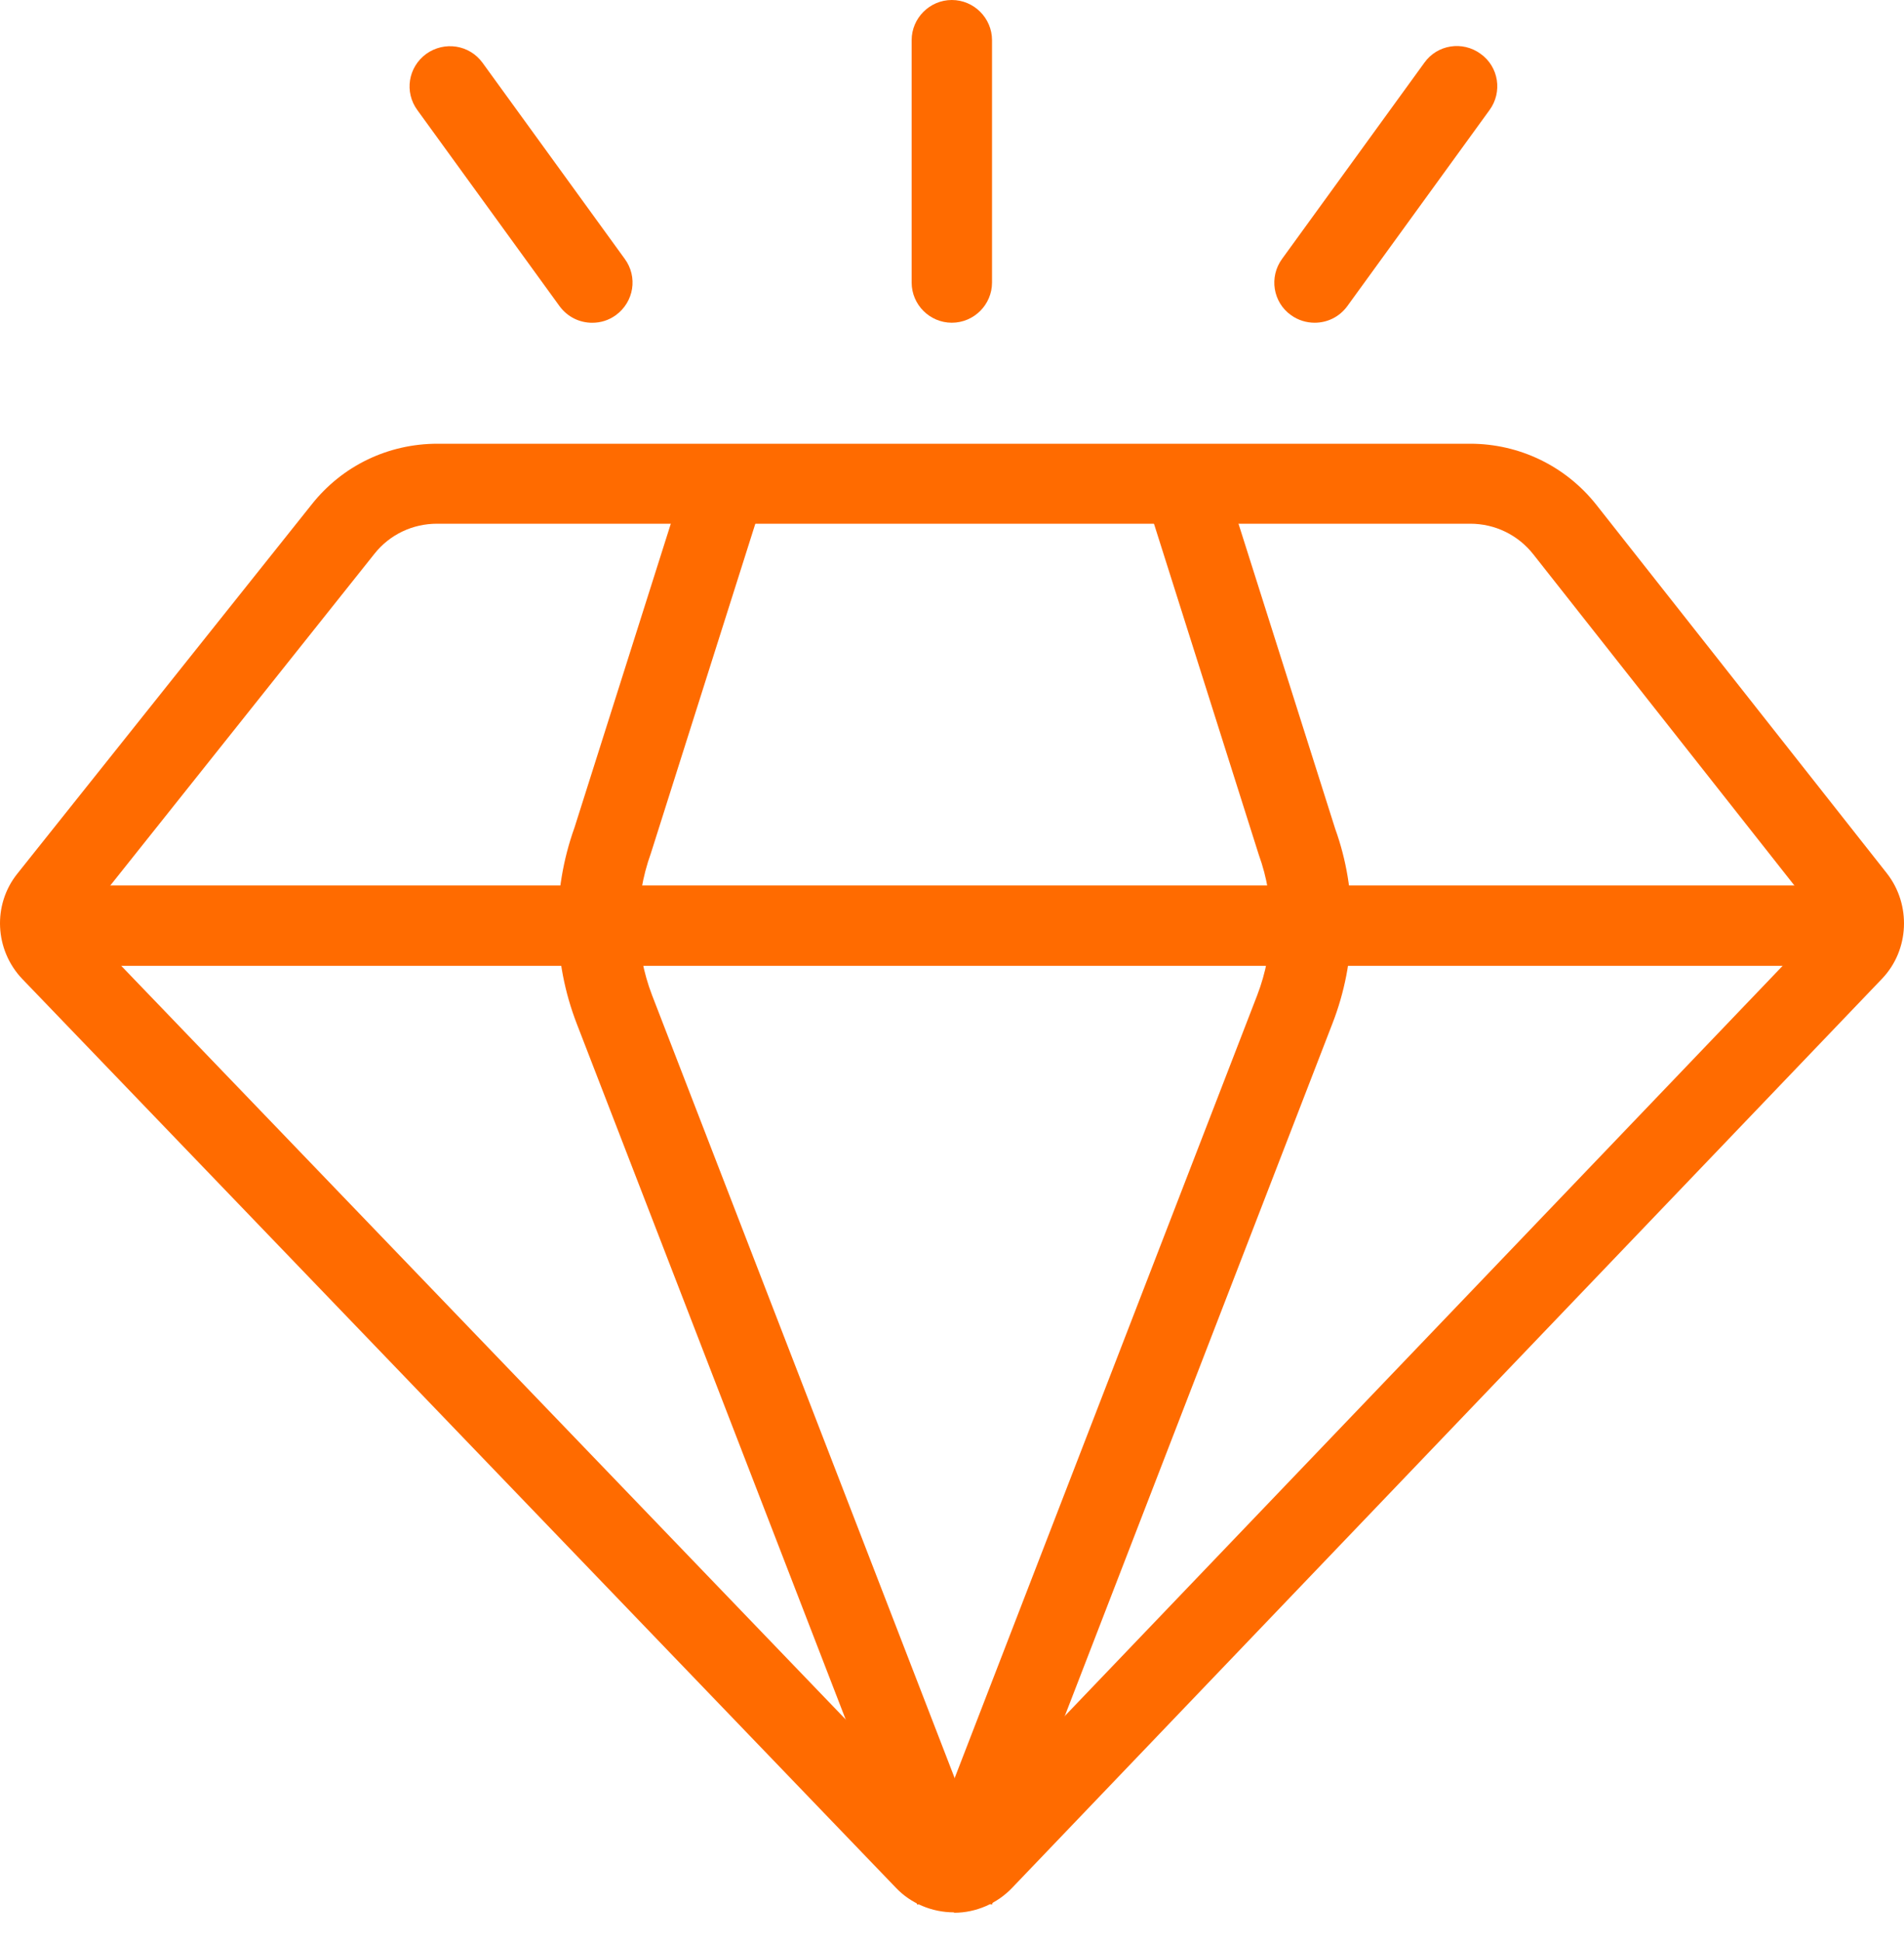
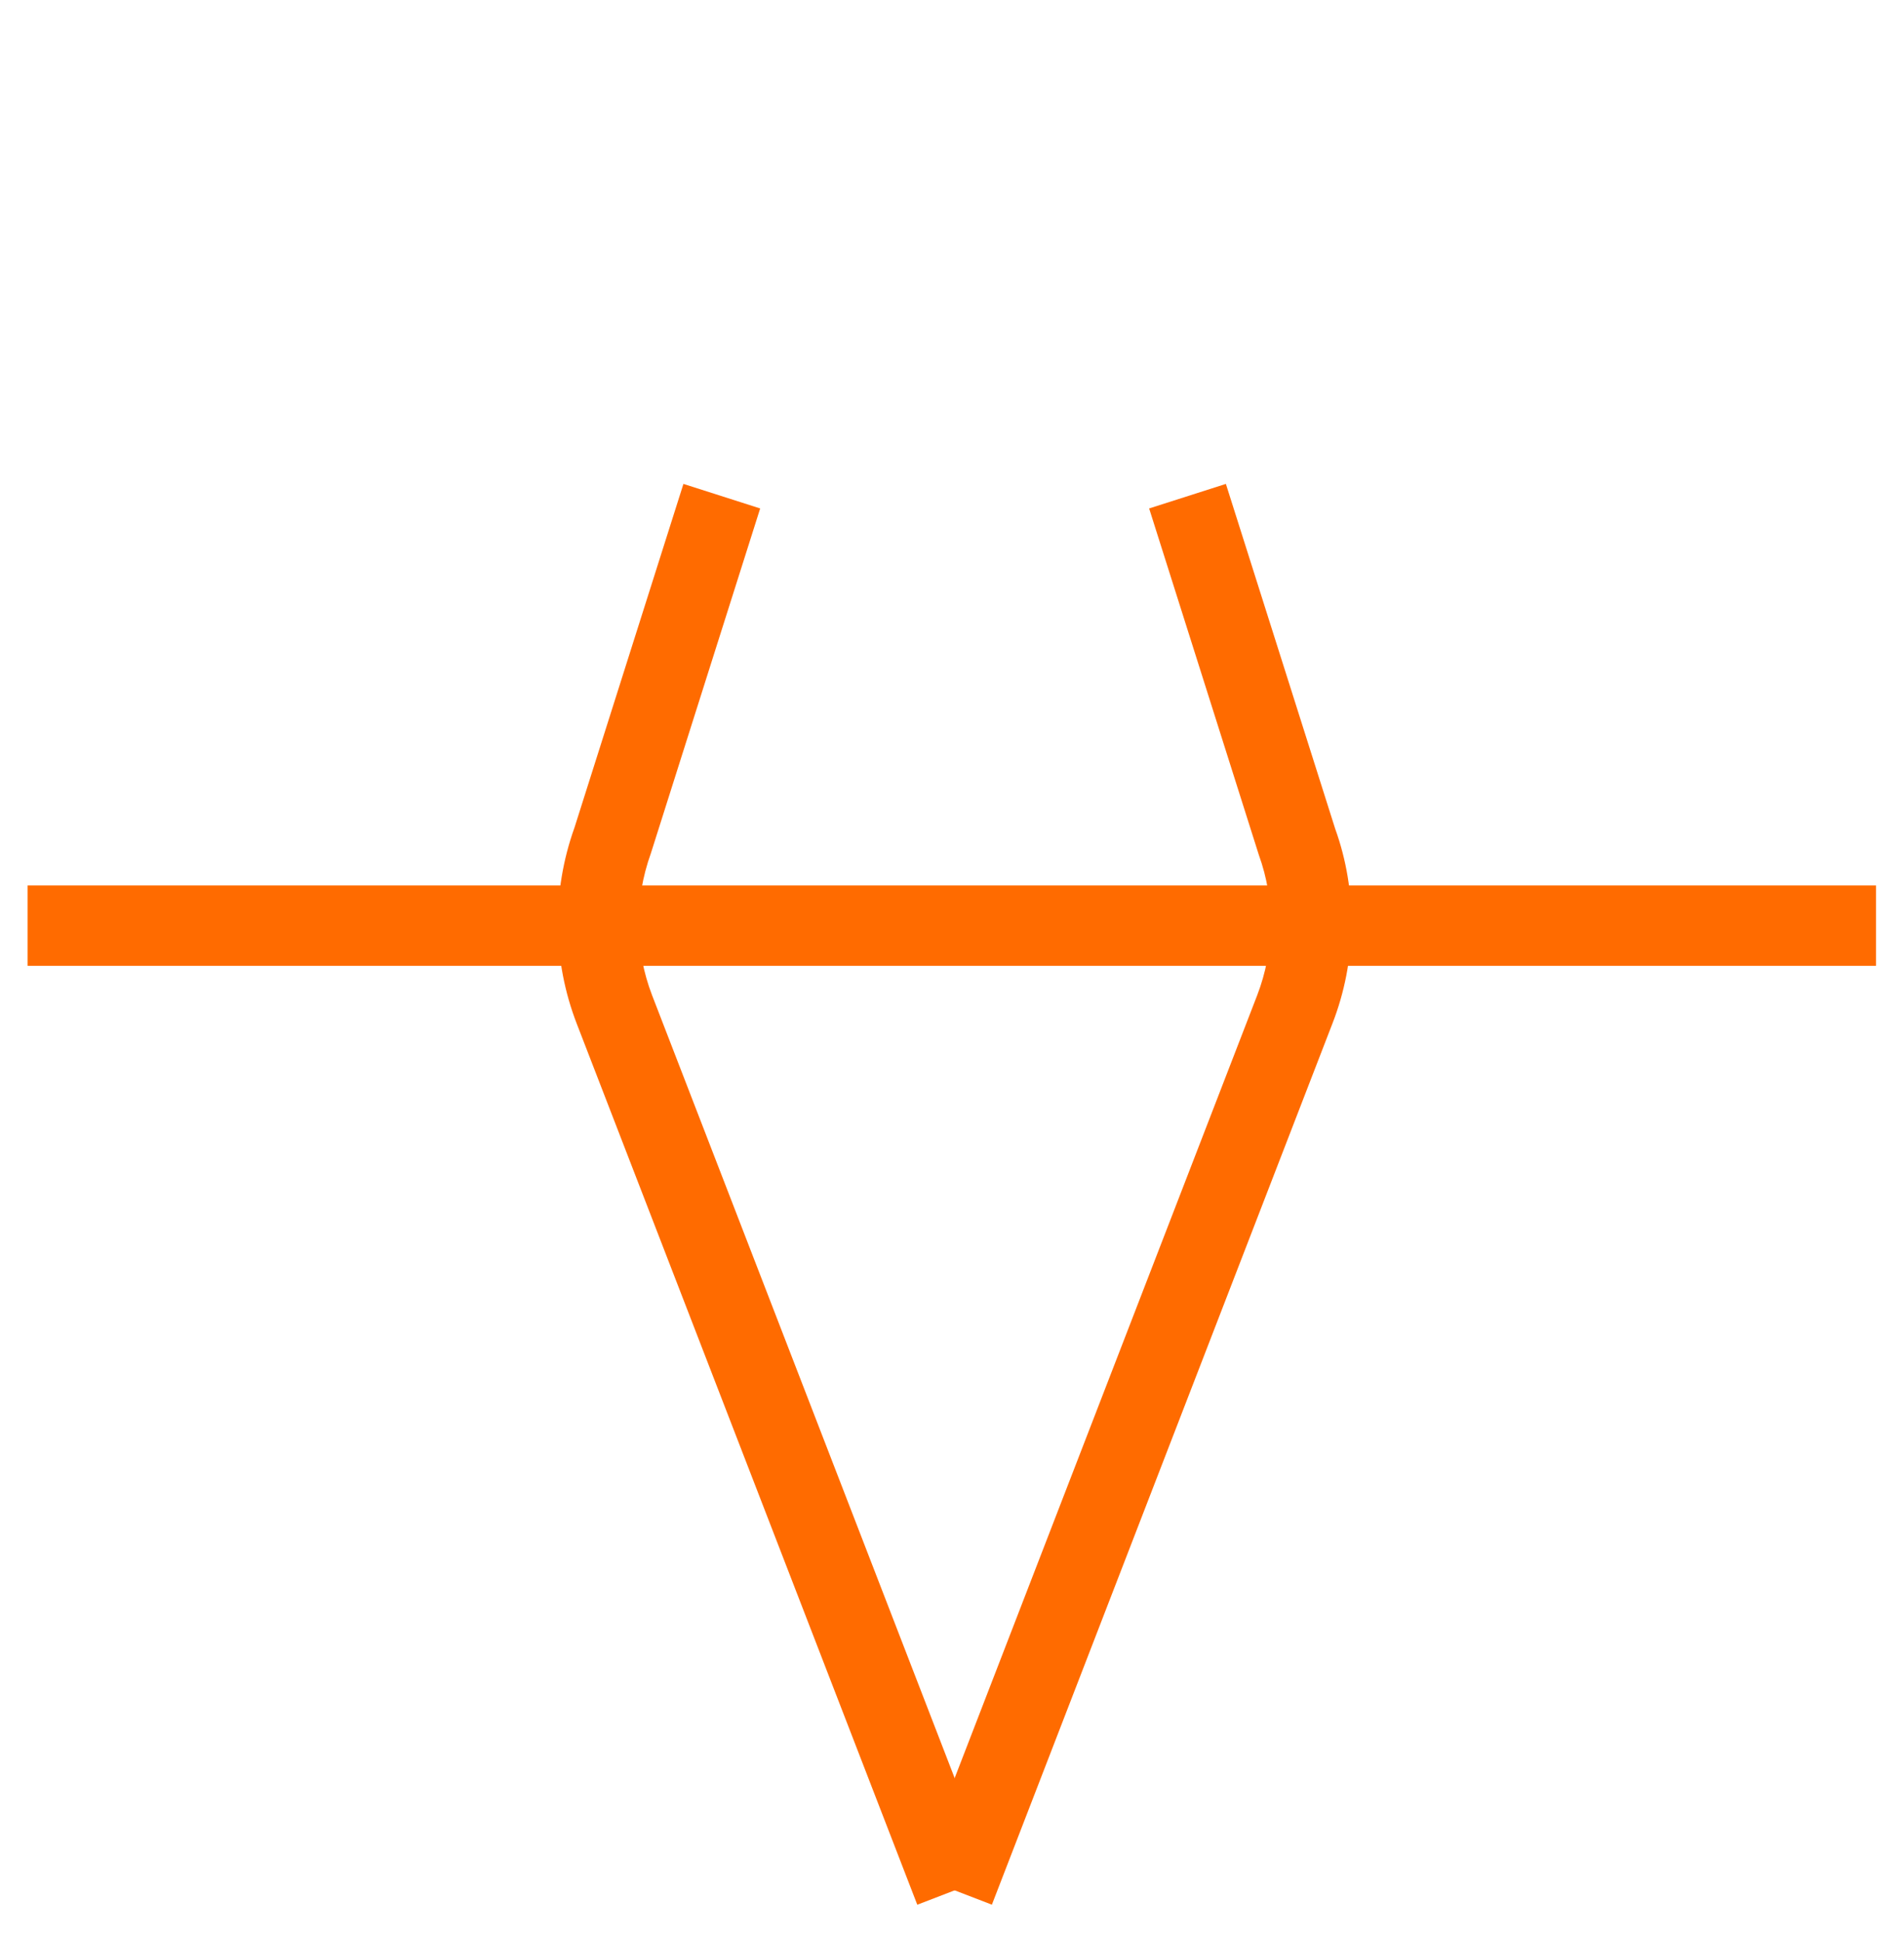
<svg xmlns="http://www.w3.org/2000/svg" width="52" height="53" viewBox="0 0 52 53" fill="none">
-   <path d="M26.05 52.216C25.458 52.216 24.876 51.975 24.47 51.547L0.612 26.734C-0.146 25.943 -0.211 24.703 0.48 23.847L8.513 13.773C9.347 12.719 10.598 12.116 11.948 12.116H40.152C41.502 12.116 42.764 12.73 43.598 13.784L51.533 23.847C52.202 24.703 52.147 25.943 51.401 26.723L27.642 51.547C27.235 51.975 26.654 52.227 26.061 52.227L26.05 52.216ZM2.192 25.208L26.05 50.021L49.81 25.197L41.875 15.134C41.458 14.607 40.833 14.3 40.152 14.3H11.937C11.268 14.3 10.642 14.596 10.225 15.123L2.192 25.208Z" fill="#FF6B00" />
  <path d="M51.236 24.177H0.754V26.372H51.236V24.177Z" fill="#FF6B00" />
  <path d="M25.052 52.008L15.756 27.963C15.087 26.24 15.065 24.341 15.69 22.596L18.665 13.213L20.761 13.883L17.776 23.299C17.315 24.583 17.337 25.944 17.808 27.173L27.104 51.218L25.052 52.008Z" fill="#FF6B00" />
  <path d="M27.093 52.008L25.041 51.218L34.336 27.173C34.808 25.944 34.83 24.583 34.38 23.343L31.384 13.883L33.48 13.213L36.465 22.629C37.079 24.33 37.057 26.24 36.388 27.952L27.093 51.997V52.008Z" fill="#FF6B00" />
-   <path d="M25.995 8.812C25.392 8.812 24.898 8.319 24.898 7.715V1.097C24.898 0.494 25.392 0 25.995 0C26.599 0 27.093 0.494 27.093 1.097V7.715C27.093 8.319 26.599 8.812 25.995 8.812Z" fill="#FF6B00" />
-   <path d="M35.905 8.812C35.686 8.812 35.455 8.747 35.258 8.604C34.764 8.253 34.654 7.561 35.016 7.067L38.901 1.712C39.252 1.218 39.944 1.108 40.438 1.471C40.931 1.822 41.041 2.513 40.679 3.007L36.794 8.362C36.575 8.659 36.245 8.812 35.905 8.812Z" fill="#FF6B00" />
-   <path d="M16.173 8.813C15.833 8.813 15.504 8.659 15.284 8.363L11.399 3.007C11.037 2.513 11.147 1.833 11.641 1.471C12.135 1.119 12.815 1.218 13.177 1.712L17.062 7.068C17.424 7.561 17.314 8.242 16.821 8.604C16.623 8.747 16.404 8.813 16.173 8.813Z" fill="#FF6B00" />
</svg>